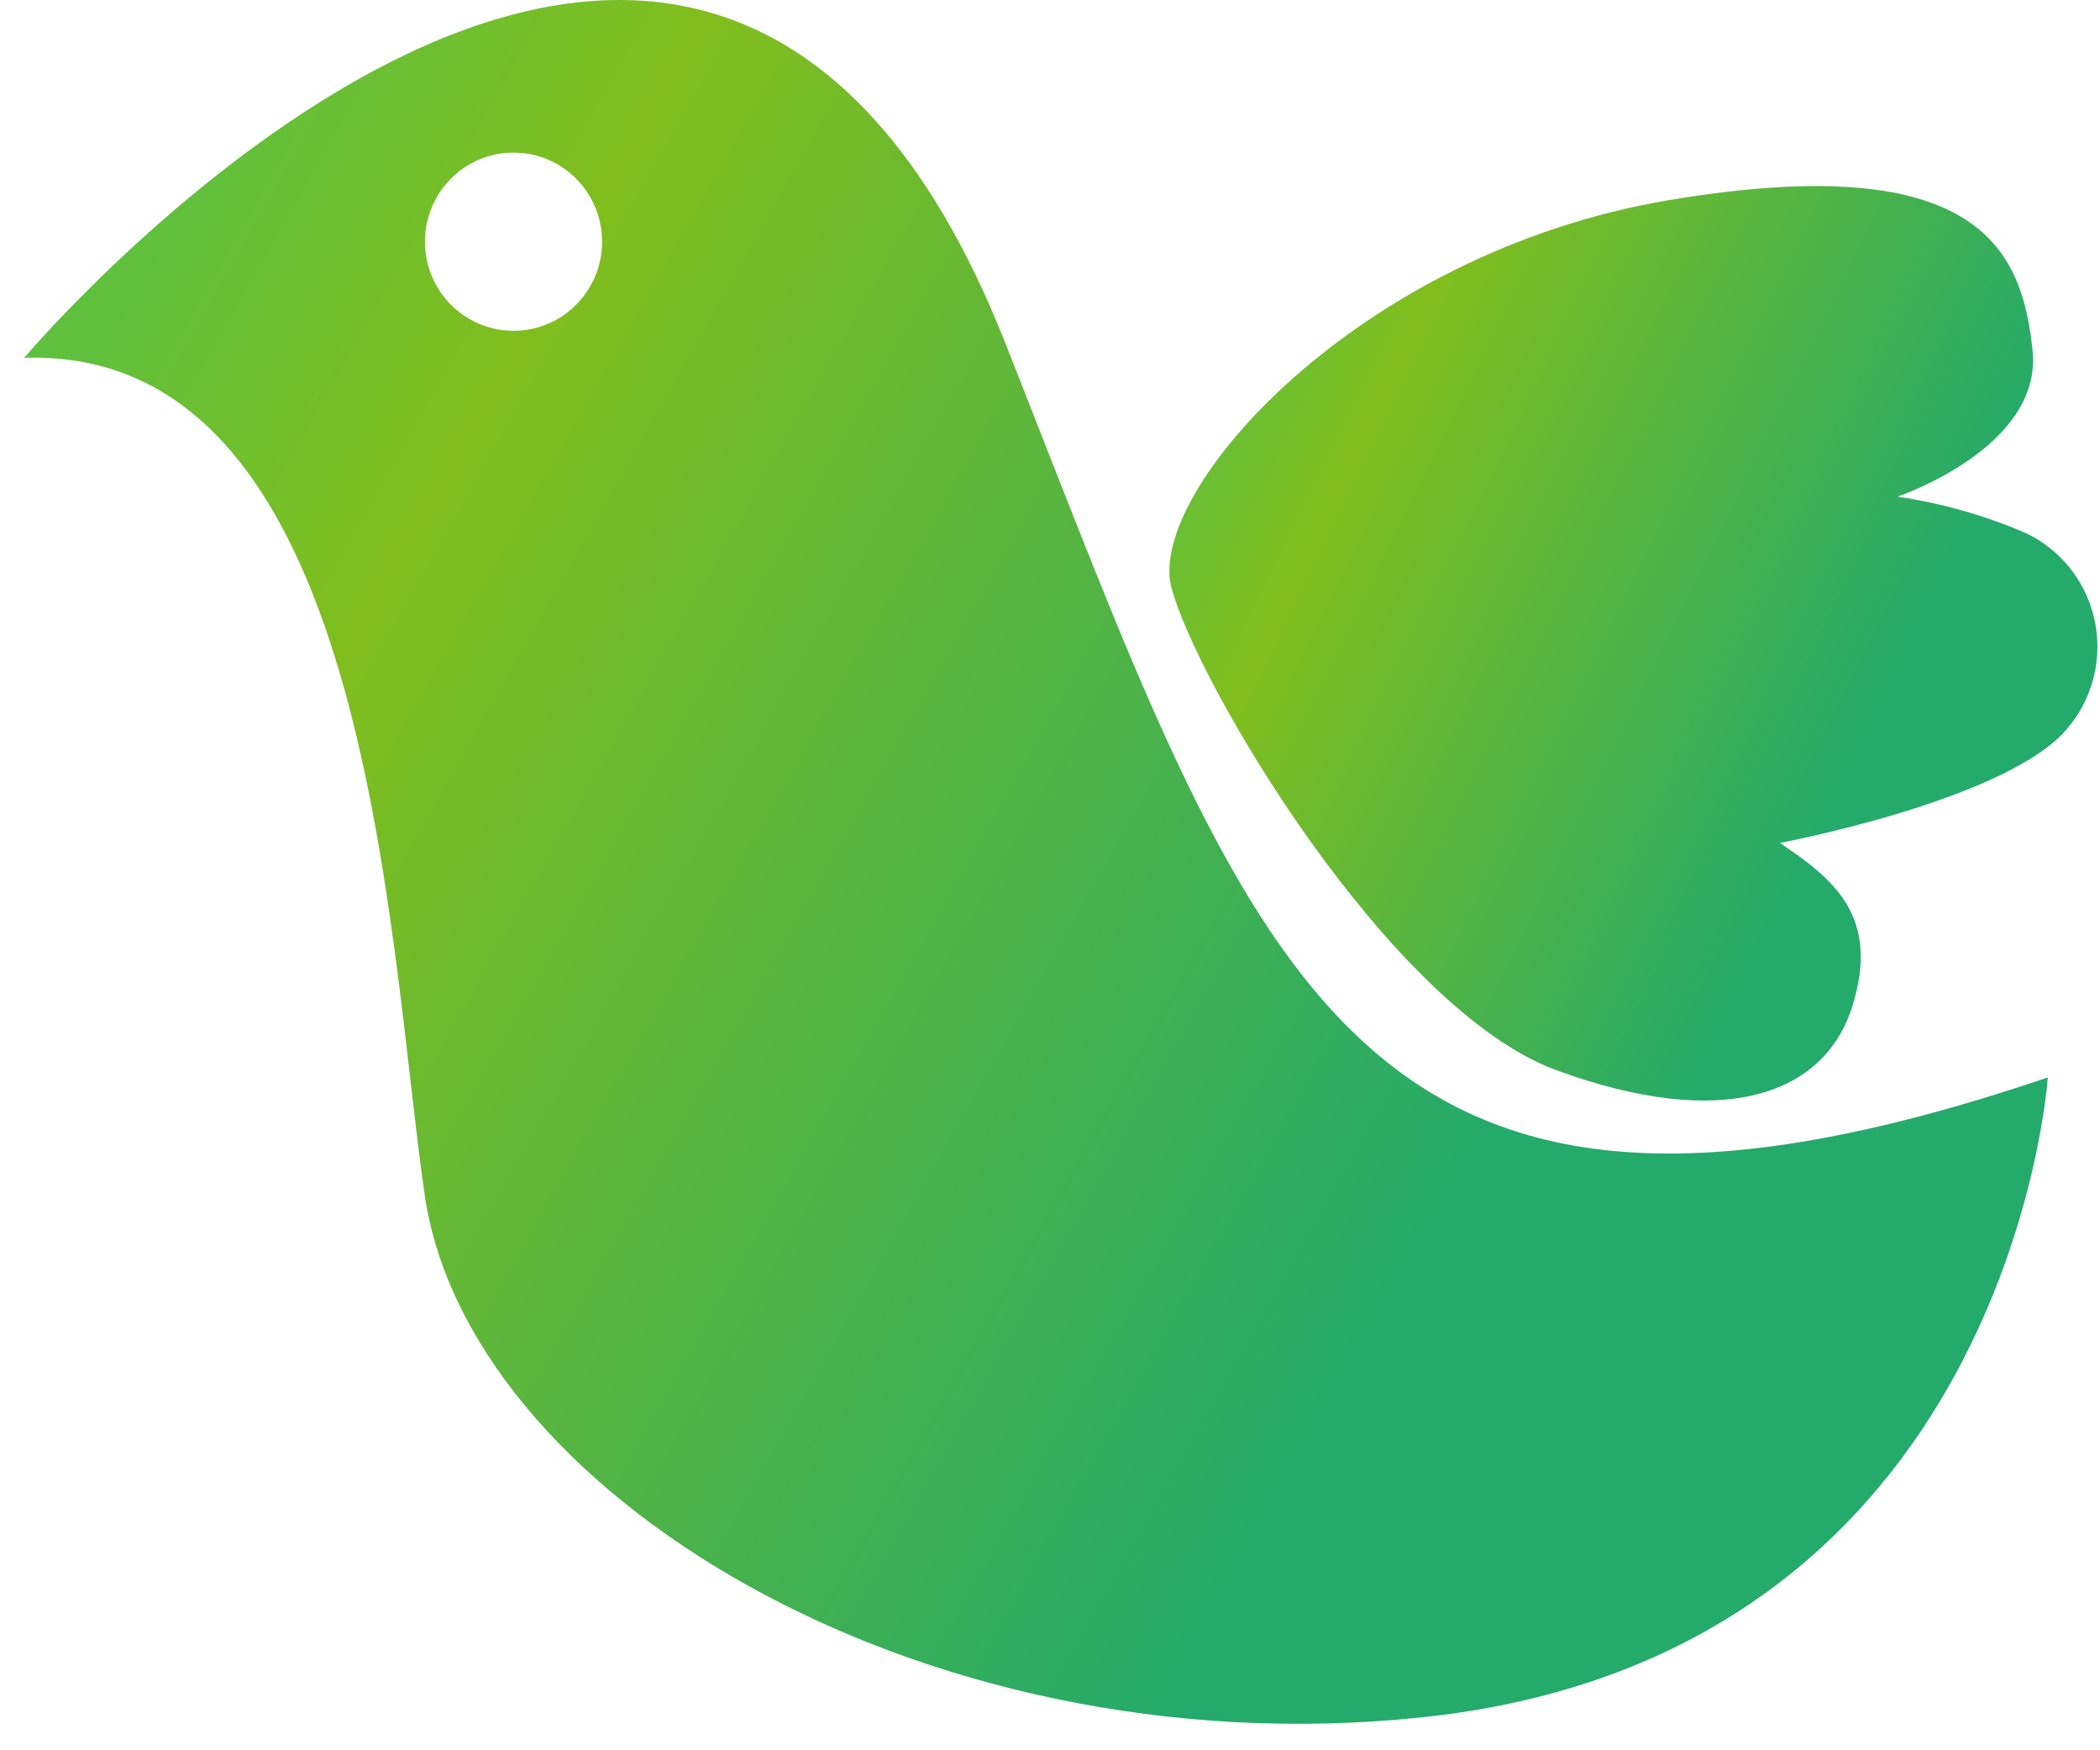
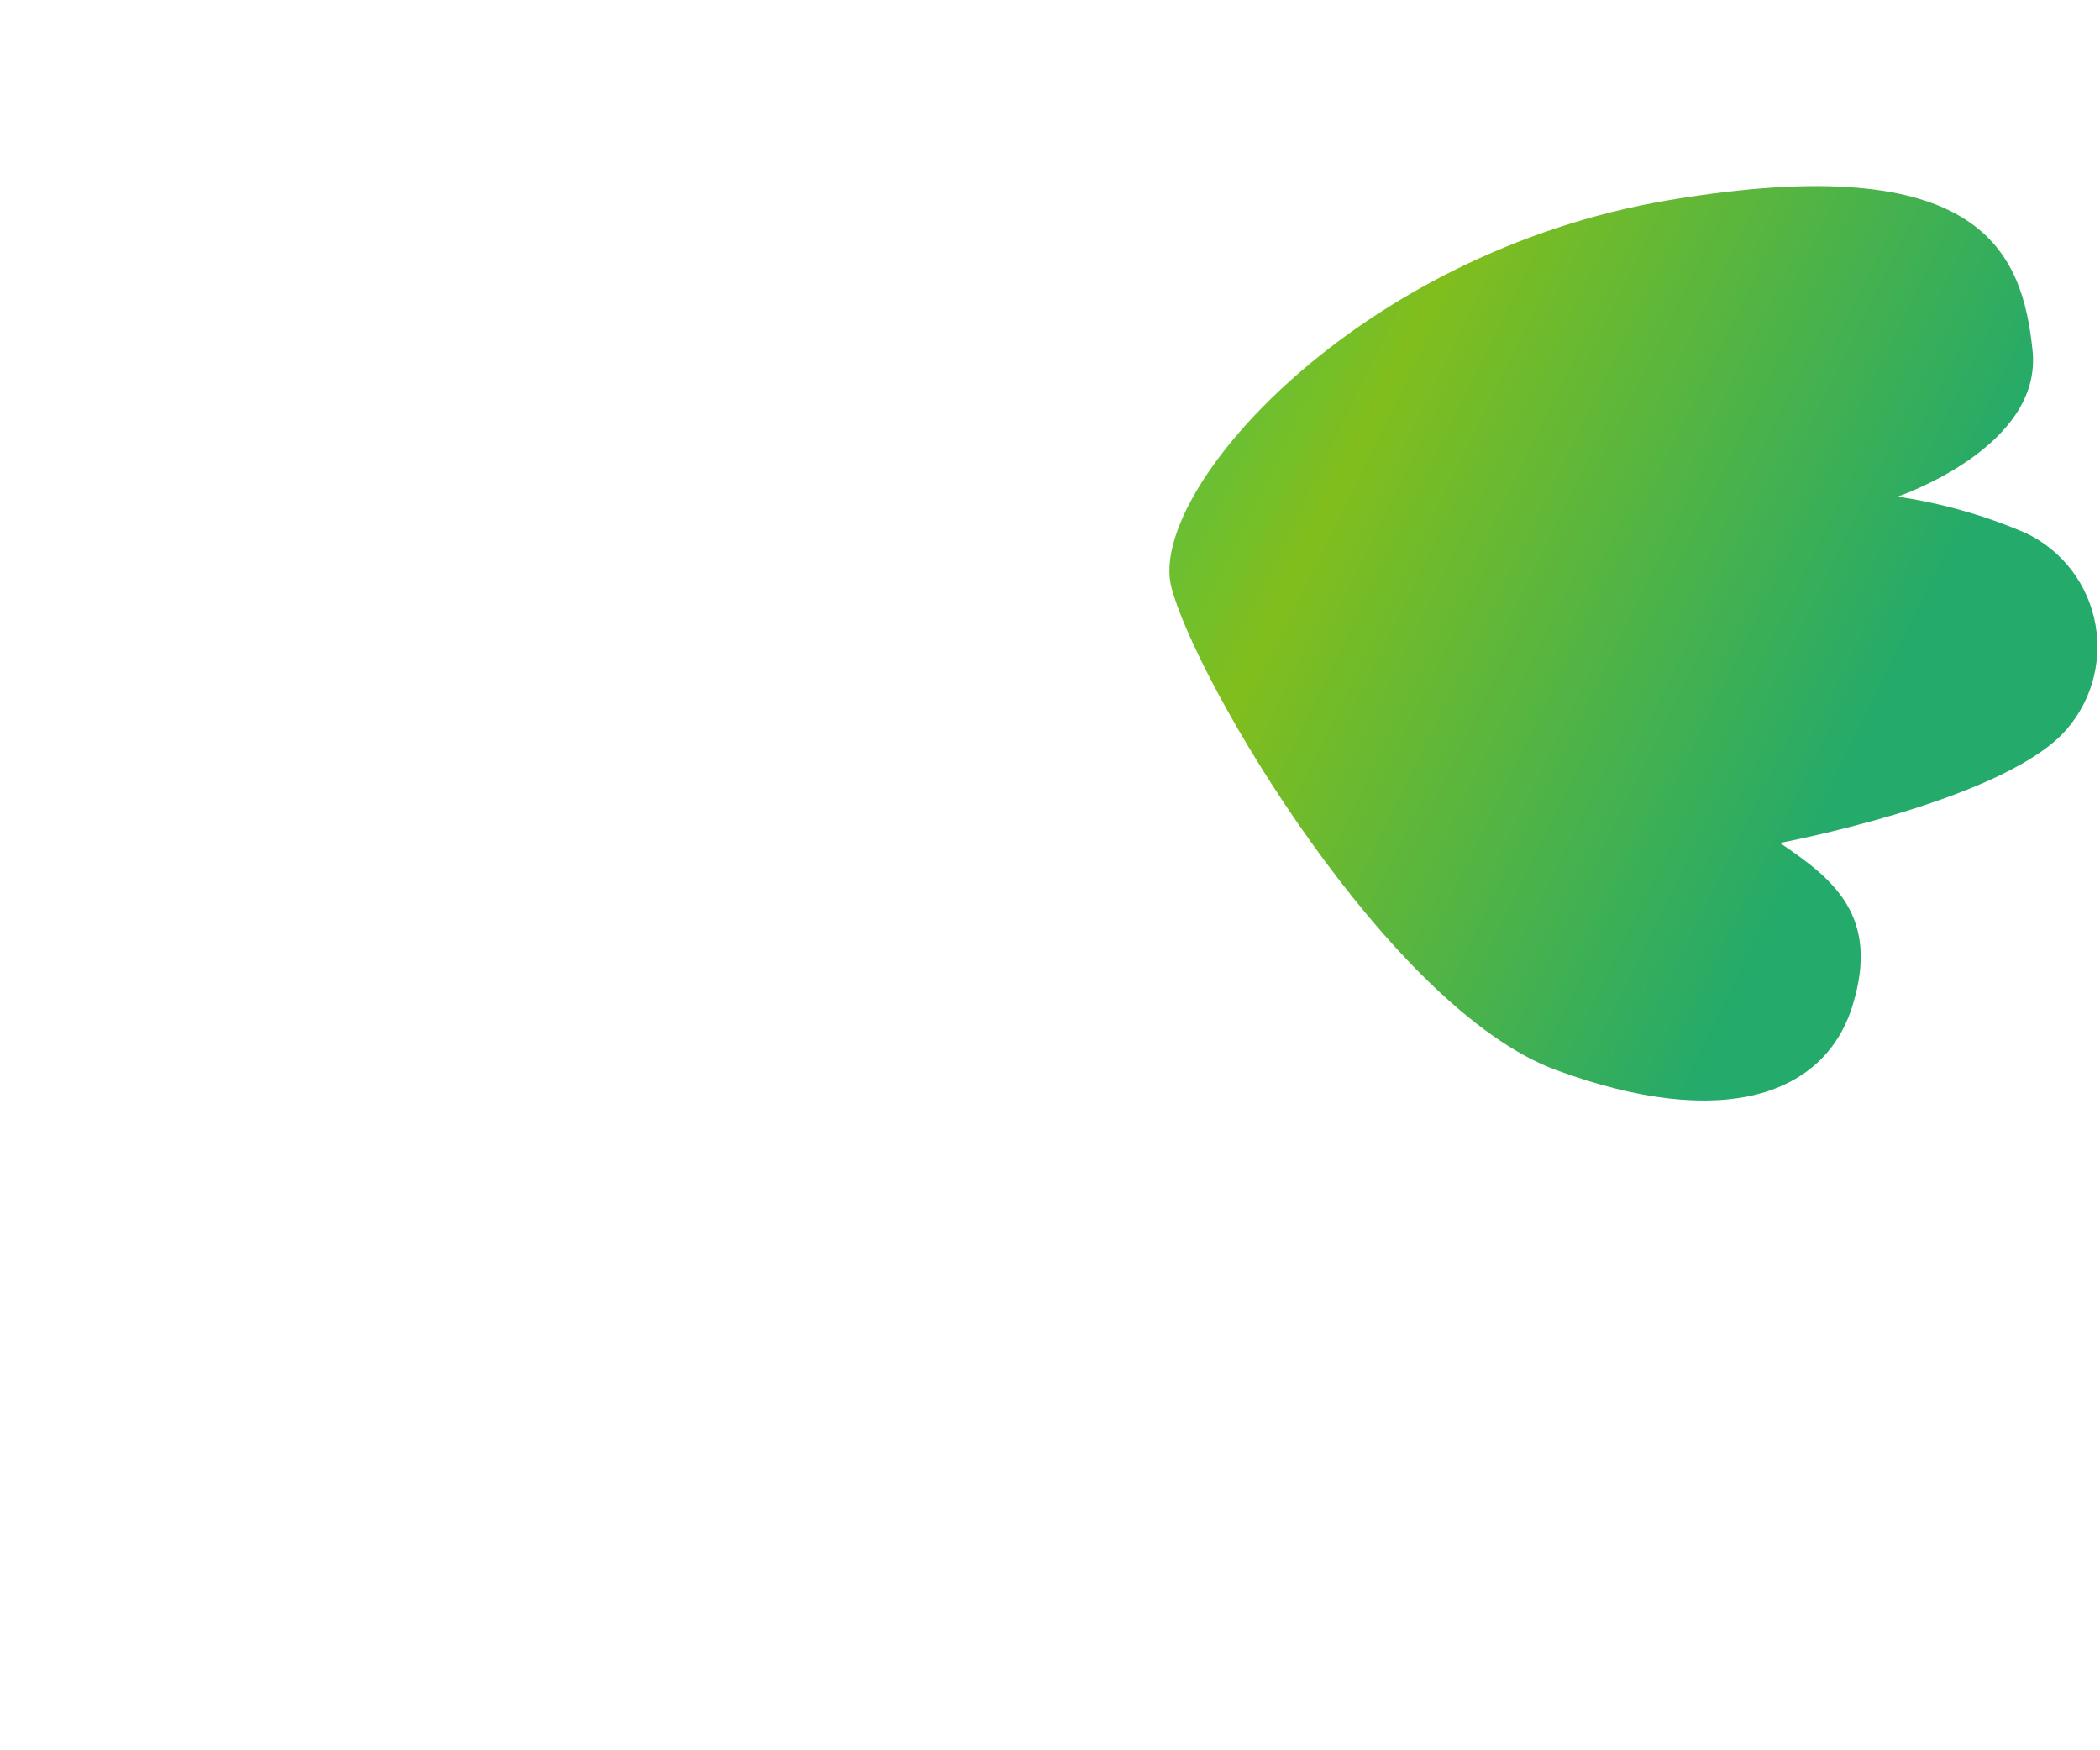
<svg xmlns="http://www.w3.org/2000/svg" width="78" height="65" viewBox="0 0 78 65" fill="none">
-   <path d="M37.332 12.72C25.87 -16.228 0.896 13.289 0.896 13.289C13.733 12.855 14.381 34.668 15.756 44.245C17.239 55.314 34.042 65.732 52.786 63.779C74.659 61.5 76.061 40.013 76.061 40.013C50.062 48.83 46.637 36.269 37.332 12.72ZM19.073 12.286C18.424 12.286 17.789 12.092 17.248 11.73C16.708 11.367 16.286 10.852 16.036 10.248C15.786 9.645 15.72 8.981 15.844 8.34C15.969 7.699 16.28 7.109 16.737 6.645C17.195 6.181 17.779 5.863 18.415 5.733C19.052 5.602 19.712 5.664 20.314 5.91C20.916 6.156 21.431 6.576 21.796 7.117C22.161 7.658 22.358 8.295 22.364 8.949C22.367 9.385 22.285 9.819 22.121 10.223C21.957 10.628 21.715 10.996 21.41 11.306C21.104 11.617 20.74 11.863 20.339 12.031C19.938 12.199 19.508 12.286 19.073 12.286Z" fill="url(#paint0_linear_1286_171)" />
  <path d="M75.252 19.8C73.727 19.142 72.122 18.686 70.479 18.444C70.479 18.444 75.873 16.626 75.495 13.018C75.118 9.41 73.661 5.476 62.01 7.429C50.359 9.383 42.591 18.281 43.508 21.808C44.425 25.335 51.599 37.462 57.803 39.741C64.006 42.02 67.782 40.664 68.806 37.354C69.831 34.044 68.132 32.66 66.109 31.304C66.109 31.304 74.066 29.811 76.574 27.288C77.093 26.758 77.478 26.11 77.697 25.399C77.916 24.688 77.962 23.934 77.833 23.202C77.704 22.469 77.402 21.778 76.953 21.186C76.504 20.594 75.921 20.119 75.252 19.8Z" fill="url(#paint1_linear_1286_171)" />
  <defs>
    <linearGradient id="paint0_linear_1286_171" x1="0.896" y1="16.28" x2="53.428" y2="46.06" gradientUnits="userSpaceOnUse">
      <stop stop-color="#5FC03D" />
      <stop offset="0.236" stop-color="#81BE1D" />
      <stop offset="1" stop-color="#24AA6A" />
    </linearGradient>
    <linearGradient id="paint1_linear_1286_171" x1="43.435" y1="15.547" x2="69.103" y2="28.125" gradientUnits="userSpaceOnUse">
      <stop stop-color="#5FC03D" />
      <stop offset="0.236" stop-color="#81BE1D" />
      <stop offset="1" stop-color="#24AA6A" />
    </linearGradient>
  </defs>
</svg>